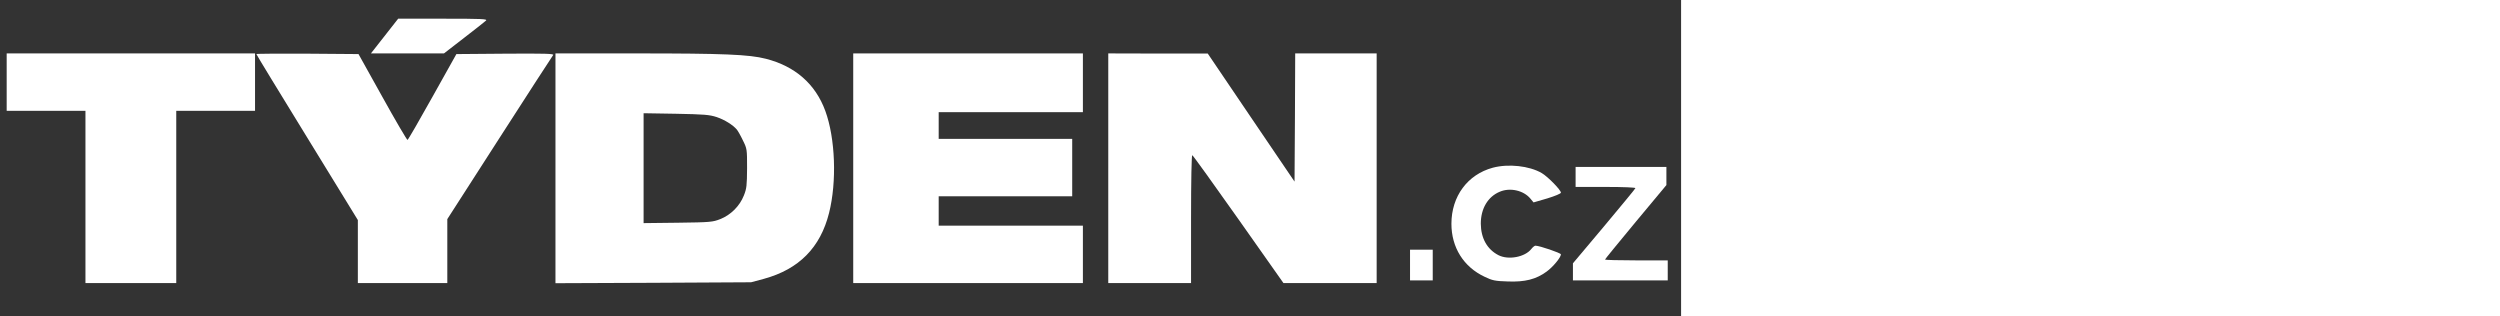
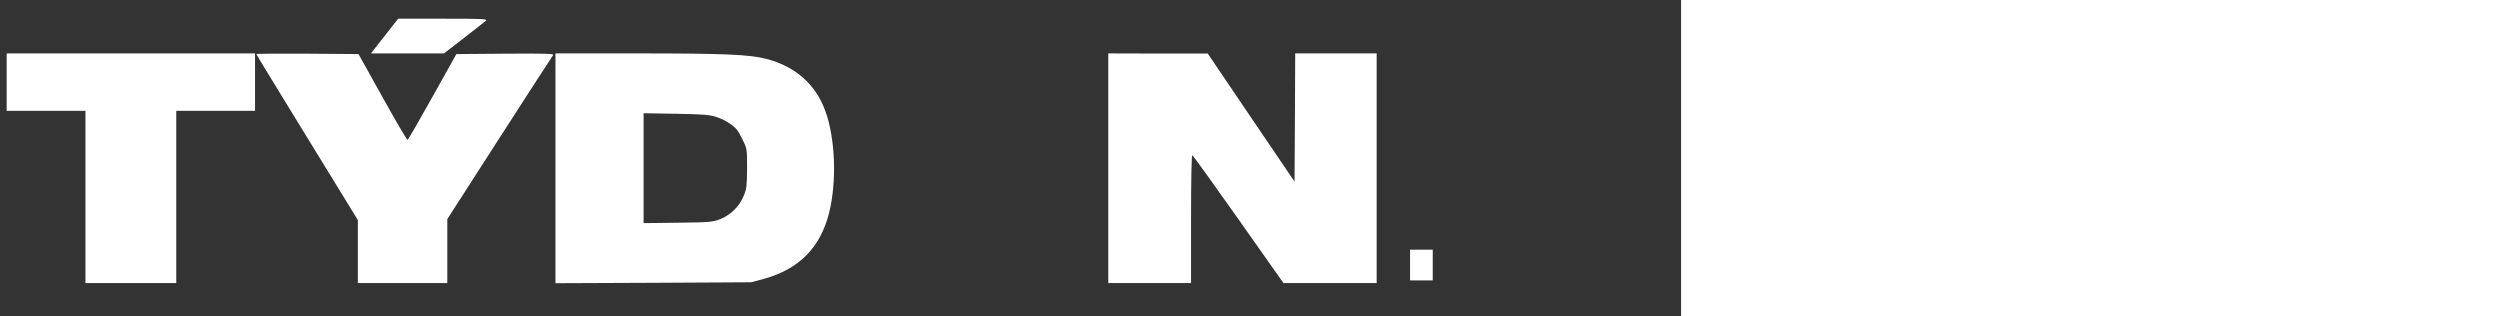
<svg xmlns="http://www.w3.org/2000/svg" version="1.0" width="237" height="30" viewBox="0 0 1259 237" preserveAspectRatio="xMinYMin meet">
  <rect x="0" y="0" width="1259" height="237" fill="#333333" stroke="none" />
  <g transform="translate(0,237) scale(0.1,-0.1)" fill="#ffffff" stroke="none">
    <path d="M2931 2165 c-28 -36 -74 -94 -102 -130 l-51 -65 274 0 273 0 150 116 c83 64 157 122 165 130 12 12 -31 14 -322 14 l-336 0 -51 -65z" />
    <path d="M50 1755 l0 -215 295 0 295 0 0 -645 0 -645 340 0 340 0 0 645 0 645 295 0 295 0 0 215 0 215 -930 0 -930 0 0 -215z" />
    <path d="M1920 1965 c0 -4 171 -284 380 -624 l380 -619 0 -236 0 -236 335 0 335 0 0 240 0 239 391 608 c215 334 396 614 402 621 8 10 -63 12 -358 10 l-367 -3 -179 -320 c-98 -176 -182 -321 -187 -323 -4 -1 -89 143 -187 320 l-180 323 -383 3 c-210 1 -382 0 -382 -3z" />
    <path d="M4160 1110 l0 -861 733 3 732 4 97 26 c262 72 422 234 487 493 59 234 47 559 -28 764 -74 202 -226 335 -446 391 -125 32 -314 40 -967 40 l-608 0 0 -860z m1208 383 c59 -20 120 -58 150 -93 7 -8 28 -44 45 -80 32 -64 32 -67 32 -210 -1 -129 -3 -152 -24 -204 -31 -79 -98 -146 -177 -177 -56 -22 -74 -24 -316 -27 l-258 -3 0 411 0 412 243 -4 c210 -4 250 -7 305 -25z" />
-     <path d="M6390 1110 l0 -860 860 0 860 0 0 215 0 215 -540 0 -540 0 0 110 0 110 500 0 500 0 0 215 0 215 -500 0 -500 0 0 100 0 100 540 0 540 0 0 220 0 220 -860 0 -860 0 0 -860z" />
    <path d="M8300 1110 l0 -860 310 0 310 0 0 481 c0 292 4 479 9 477 5 -1 161 -218 346 -480 l337 -478 349 0 349 0 0 860 0 860 -305 0 -305 0 -2 -480 -3 -480 -325 479 -325 480 -372 0 -373 1 0 -860z" />
-     <path d="M11180 1114 c-189 -51 -310 -214 -310 -420 0 -177 91 -323 249 -397 58 -28 78 -32 174 -35 127 -5 211 16 290 74 47 34 107 106 107 129 0 10 -160 65 -191 65 -6 0 -20 -11 -30 -24 -48 -62 -173 -85 -247 -47 -85 44 -131 127 -132 236 0 113 53 202 142 239 77 33 178 10 229 -51 l24 -29 103 30 c56 17 102 36 102 43 0 20 -98 120 -144 147 -93 54 -249 71 -366 40z" />
-     <path d="M11800 1045 l0 -75 226 0 c133 0 224 -4 222 -9 -1 -5 -108 -134 -235 -286 l-233 -277 0 -64 0 -64 355 0 355 0 0 75 0 75 -235 0 c-129 0 -235 3 -235 6 0 3 104 130 230 282 l230 276 0 68 0 68 -340 0 -340 0 0 -75z" />
    <path d="M10560 385 l0 -115 85 0 85 0 0 115 0 115 -85 0 -85 0 0 -115z" />
  </g>
</svg>